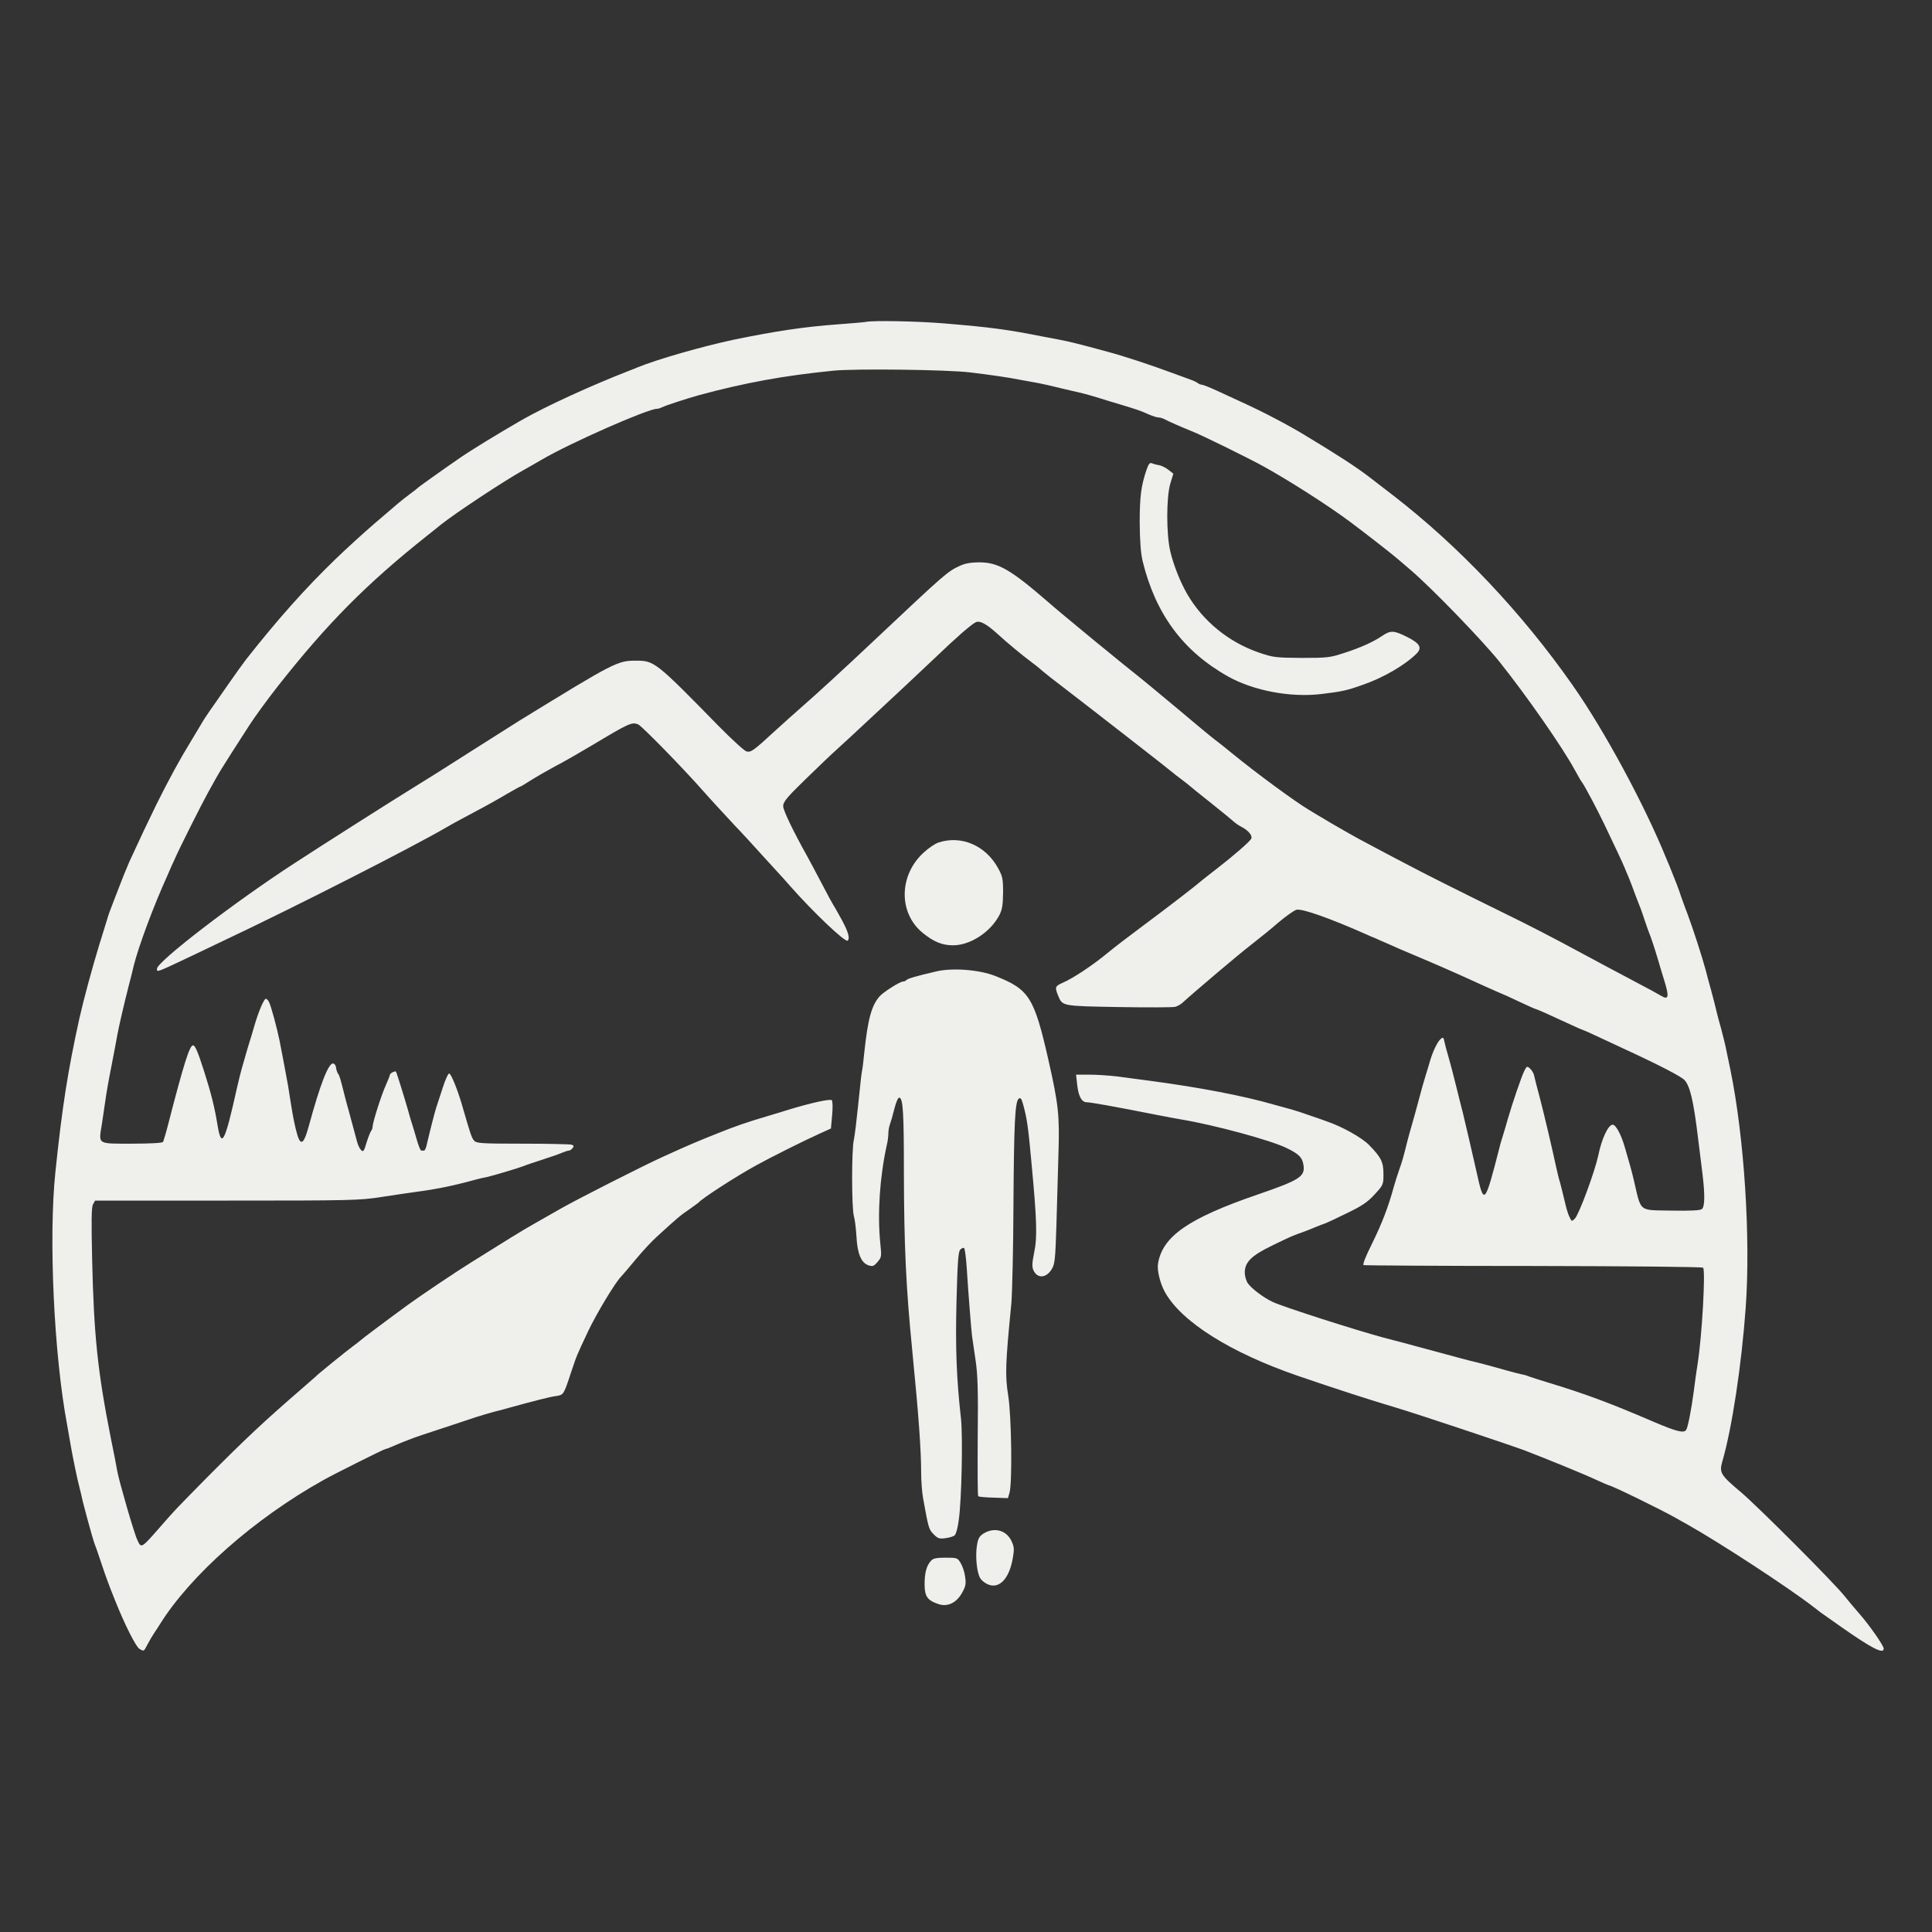
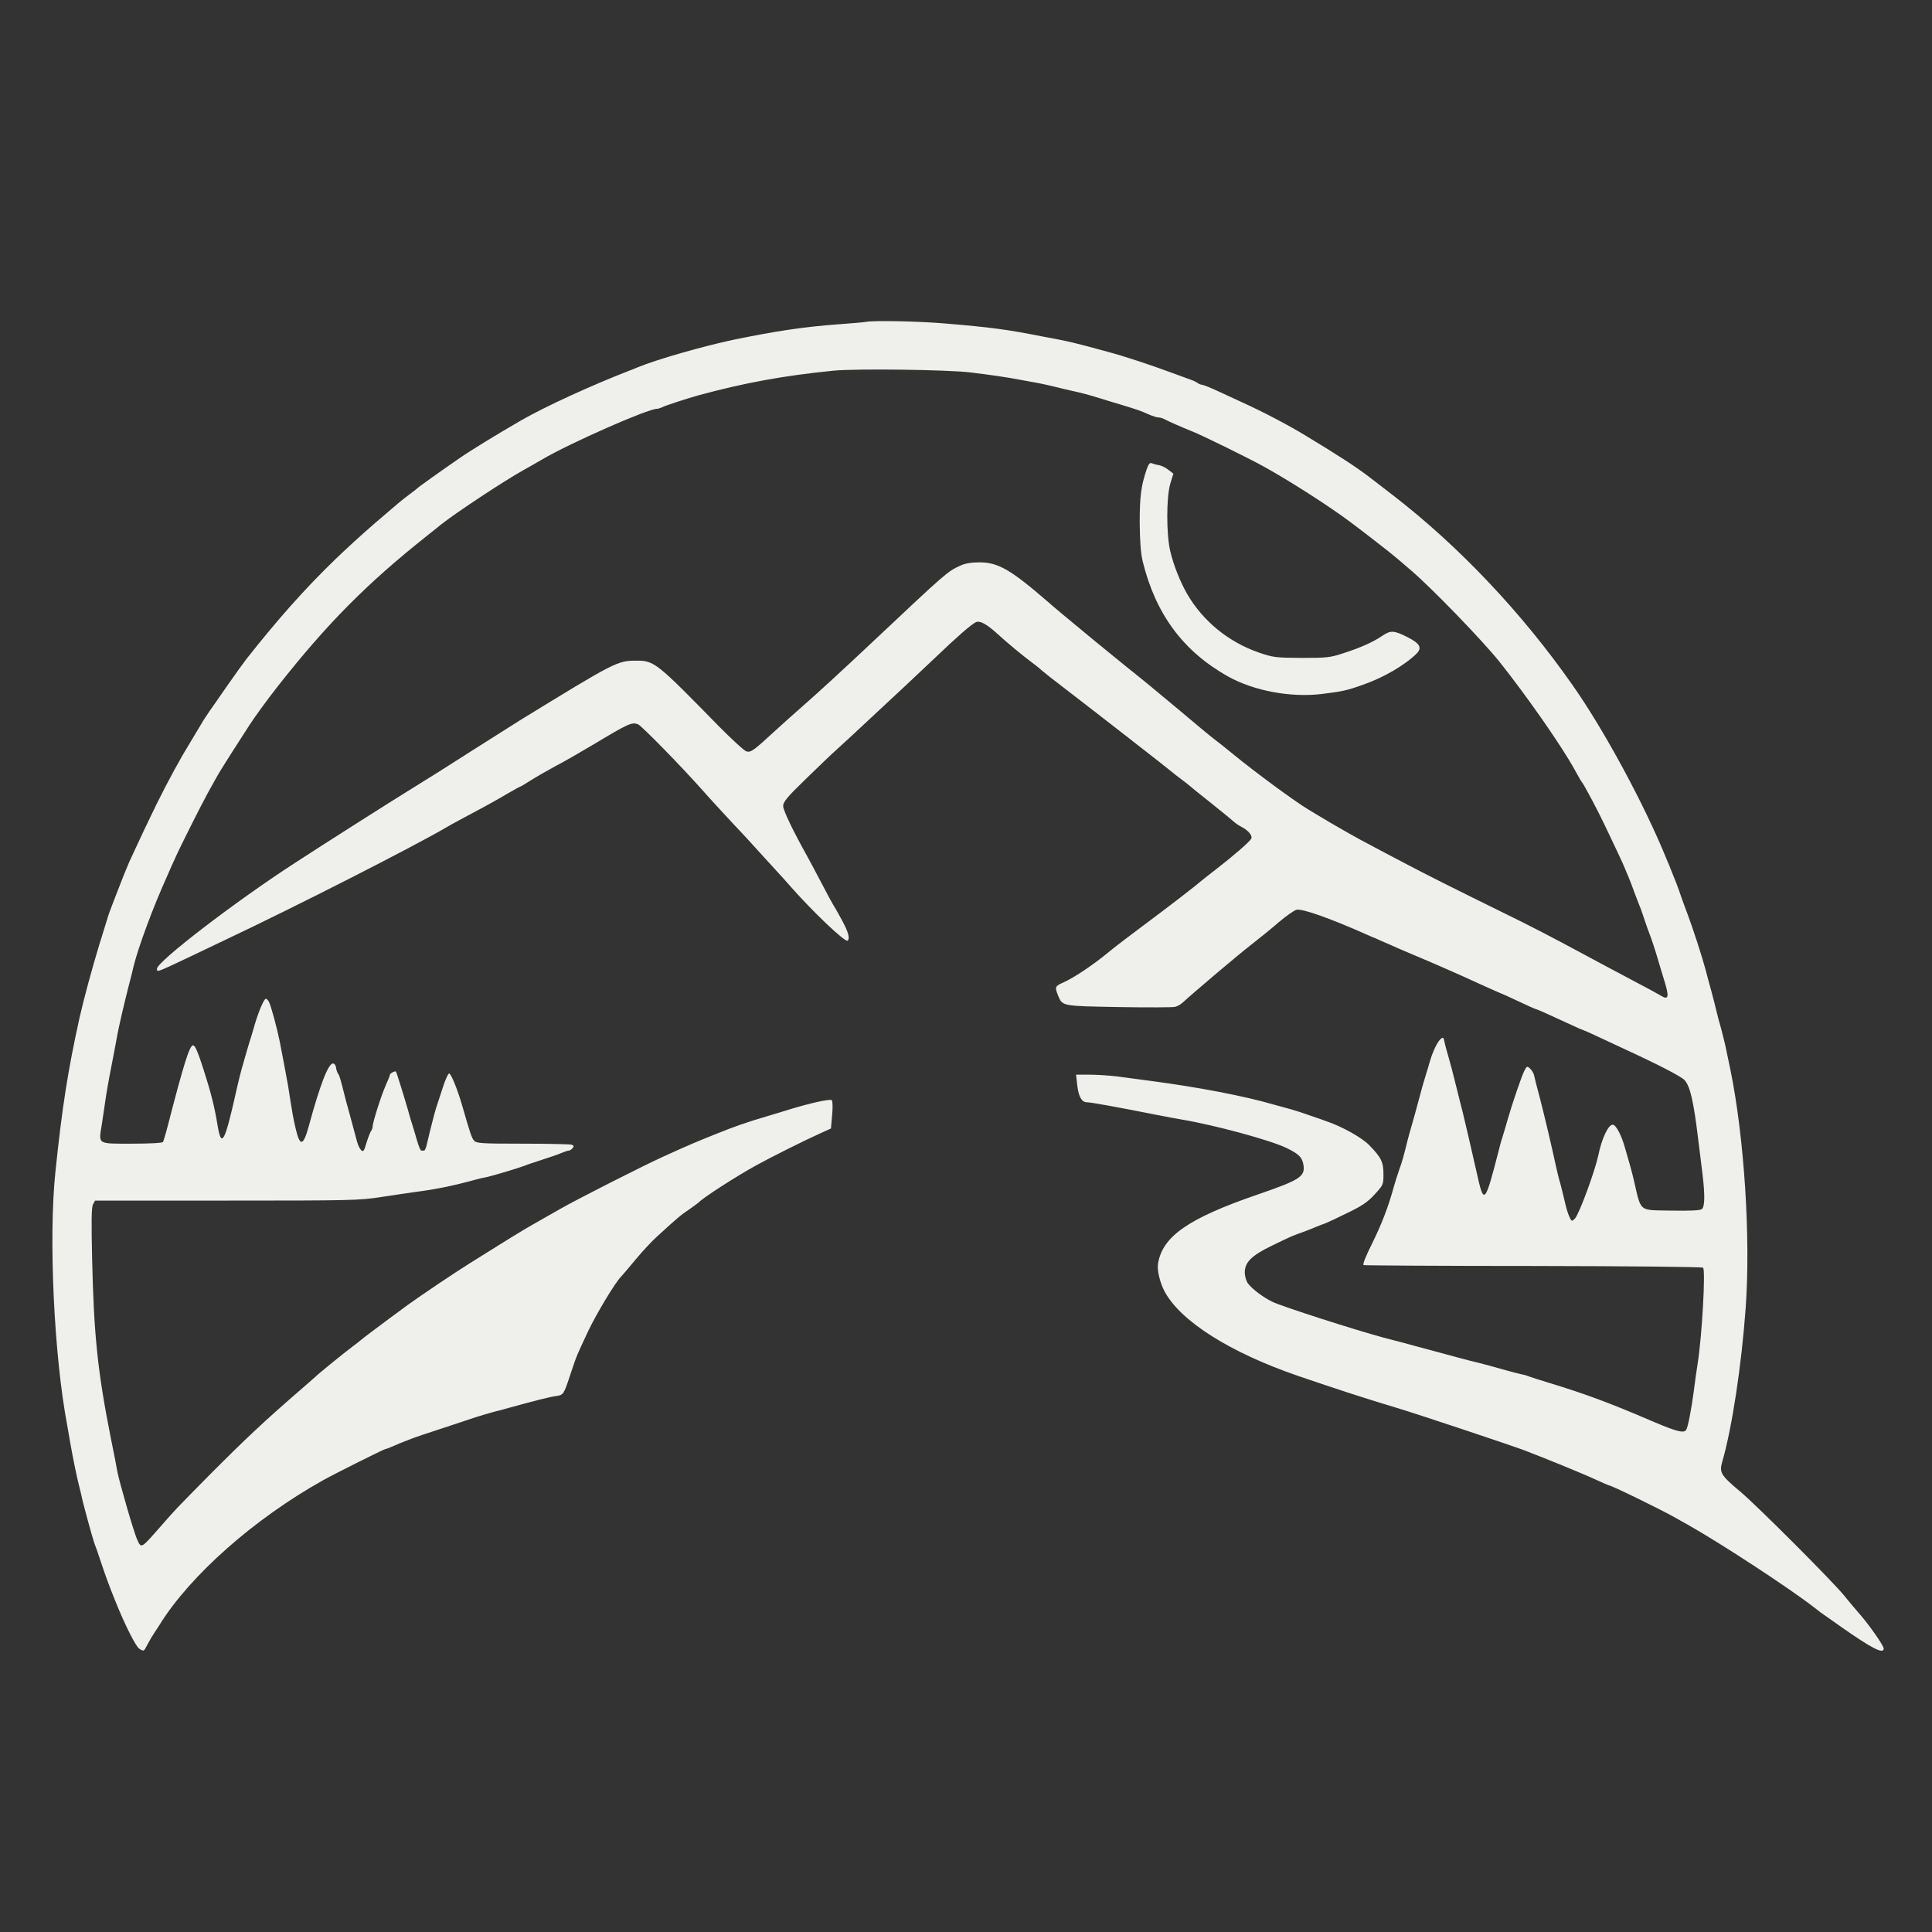
<svg xmlns="http://www.w3.org/2000/svg" version="1.0" width="1120pt" height="1120pt" viewBox="0 0 1120 1120" preserveAspectRatio="xMidYMid meet">
  <rect x="0" y="0" width="1120" height="1120" fill="#333333" stroke="none" />
  <g transform="translate(0,1120) scale(0.1,-0.1)" fill="#eff0eb" stroke="none">
    <path d="M5020 9334 c-8 -2 -80 -8 -160 -14 -203 -15 -361 -39 -605 -89 -176 -37 -446 -114 -560 -161 -16 -7 -39 -16 -50 -20 -221 -86 -483 -206 -624 -287 -137 -79 -297 -177 -357 -219 -103 -71 -238 -167 -244 -174 -3 -3 -23 -19 -45 -35 -49 -37 -60 -46 -204 -170 -64 -55 -167 -149 -230 -210 -172 -167 -326 -339 -513 -576 -15 -19 -63 -86 -107 -149 -44 -63 -92 -133 -108 -155 -15 -22 -37 -55 -48 -75 -11 -19 -38 -64 -60 -100 -61 -99 -128 -222 -199 -365 -56 -115 -84 -174 -156 -330 -15 -34 -43 -103 -80 -200 -4 -11 -15 -38 -23 -60 -9 -22 -21 -56 -26 -75 -6 -19 -26 -84 -45 -145 -43 -141 -90 -315 -115 -425 -68 -308 -101 -519 -140 -895 -40 -382 -8 -1065 69 -1470 5 -27 14 -79 20 -115 13 -73 36 -187 50 -240 5 -19 14 -57 20 -85 7 -27 18 -70 25 -95 7 -25 18 -65 25 -90 7 -25 16 -54 20 -65 5 -11 23 -63 40 -115 17 -52 41 -117 52 -145 11 -27 24 -59 28 -70 53 -133 119 -264 139 -274 26 -15 24 -16 46 26 11 21 29 52 40 68 11 17 25 37 30 46 178 287 550 616 950 839 66 37 352 180 360 180 4 0 23 7 43 16 21 9 46 20 57 24 11 4 33 13 49 19 16 7 97 34 180 61 83 28 171 56 196 65 25 8 72 22 105 31 33 8 74 19 90 24 145 40 236 63 268 67 44 6 45 8 86 133 36 107 32 97 101 244 48 101 156 281 191 316 8 8 46 53 85 100 39 47 93 105 121 130 118 108 139 126 187 158 28 20 53 38 56 41 20 24 221 154 335 216 83 46 273 141 366 183 l66 30 7 78 c4 43 3 81 -2 86 -9 9 -124 -16 -257 -57 -22 -7 -74 -23 -115 -35 -119 -35 -188 -59 -295 -102 -122 -49 -149 -60 -310 -133 -121 -55 -503 -249 -597 -303 -36 -21 -56 -32 -158 -90 -49 -27 -177 -106 -360 -221 -98 -61 -296 -195 -365 -245 -142 -104 -271 -201 -275 -206 -3 -3 -23 -19 -45 -35 -38 -28 -205 -163 -215 -175 -3 -3 -39 -34 -80 -70 -220 -190 -327 -291 -546 -511 -188 -191 -184 -186 -274 -289 -112 -128 -111 -128 -134 -77 -19 39 -104 334 -116 397 -4 25 -21 113 -38 195 -76 384 -98 594 -108 1036 -5 218 -4 301 5 317 l12 22 763 0 c721 0 770 1 897 21 74 11 166 25 204 30 114 15 213 35 340 70 22 6 51 13 65 15 34 7 190 54 215 64 11 5 58 21 105 36 47 15 99 33 117 41 17 7 35 13 41 13 5 0 15 6 21 14 9 11 8 15 -5 20 -8 3 -136 6 -283 6 -243 0 -269 2 -283 18 -14 16 -21 37 -70 207 -26 89 -62 178 -74 182 -5 2 -23 -36 -38 -84 -16 -49 -32 -99 -37 -113 -7 -21 -33 -120 -57 -223 -4 -15 -10 -28 -14 -27 -5 0 -12 0 -16 0 -5 0 -16 28 -26 63 -10 34 -21 73 -26 87 -5 14 -16 52 -25 85 -20 70 -66 219 -70 223 -5 5 -35 -10 -35 -19 0 -5 -11 -32 -24 -61 -26 -58 -76 -215 -76 -239 0 -8 -4 -19 -8 -24 -5 -6 -17 -36 -27 -68 -15 -51 -19 -57 -32 -44 -8 8 -18 29 -23 48 -16 59 -41 153 -51 189 -6 19 -14 51 -19 70 -27 108 -32 125 -40 135 -4 5 -10 21 -12 35 -1 14 -10 25 -18 25 -27 0 -75 -124 -140 -363 -32 -117 -51 -121 -76 -15 -13 54 -19 87 -44 248 -6 33 -17 94 -25 135 -8 41 -19 98 -24 125 -14 70 -50 205 -62 227 -5 10 -13 18 -18 18 -11 0 -43 -76 -66 -155 -9 -33 -23 -78 -30 -100 -7 -22 -18 -60 -25 -85 -7 -25 -16 -56 -20 -70 -4 -14 -16 -61 -26 -105 -71 -320 -90 -356 -113 -218 -17 105 -38 188 -78 313 -36 113 -52 150 -64 150 -20 0 -54 -108 -144 -457 -13 -51 -27 -97 -30 -103 -4 -6 -74 -10 -180 -10 -203 0 -194 -6 -175 110 5 36 14 97 20 135 5 39 21 131 36 205 14 74 30 155 34 180 8 45 37 171 66 285 9 33 22 85 29 116 28 112 113 342 196 525 16 38 37 84 46 103 22 51 150 306 186 371 78 141 60 112 242 395 32 50 106 151 164 225 288 366 517 597 870 877 36 29 71 56 76 61 84 67 365 253 480 317 22 12 69 39 105 60 163 96 615 295 668 295 7 0 20 4 30 9 16 9 151 53 217 71 263 71 486 112 775 141 130 13 665 6 795 -10 124 -15 225 -30 285 -42 30 -5 80 -15 110 -20 30 -6 71 -15 90 -20 19 -5 67 -16 105 -25 64 -14 90 -21 165 -44 14 -5 66 -20 115 -35 98 -30 112 -34 168 -59 21 -9 44 -16 52 -16 9 0 23 -4 33 -9 24 -13 106 -49 161 -71 59 -23 325 -154 416 -204 150 -83 377 -228 504 -323 75 -56 245 -188 267 -208 7 -5 43 -37 82 -70 122 -104 413 -405 515 -532 157 -197 363 -492 437 -628 18 -33 36 -65 41 -70 14 -18 88 -157 130 -245 56 -117 110 -231 119 -255 4 -11 15 -36 23 -55 8 -19 24 -62 36 -95 13 -33 27 -71 33 -85 5 -14 16 -45 24 -70 8 -25 19 -54 23 -65 11 -26 35 -99 50 -150 6 -22 23 -77 37 -123 32 -102 28 -122 -18 -94 -18 11 -73 41 -123 67 -128 68 -249 132 -330 176 -168 91 -311 165 -465 240 -271 133 -458 227 -567 285 -57 30 -151 79 -210 111 -60 31 -157 86 -218 122 -60 36 -118 70 -127 76 -82 49 -304 212 -447 329 -41 34 -87 70 -102 81 -15 11 -107 87 -205 170 -188 157 -187 155 -221 183 -71 56 -104 84 -264 214 -203 168 -219 181 -273 228 -216 187 -289 230 -399 230 -46 0 -82 -6 -110 -19 -76 -35 -81 -40 -503 -437 -178 -168 -332 -309 -417 -383 -34 -30 -103 -91 -153 -137 -127 -117 -141 -127 -167 -120 -12 3 -85 70 -162 148 -362 370 -372 378 -477 378 -109 0 -122 -7 -679 -349 -15 -9 -136 -86 -270 -171 -134 -86 -288 -183 -341 -215 -100 -61 -536 -338 -686 -436 -349 -226 -802 -574 -802 -615 0 -22 -7 -24 215 81 39 19 120 57 180 86 413 195 1092 541 1285 654 30 18 105 58 165 90 61 32 143 78 183 102 41 24 76 43 78 43 3 0 29 16 59 35 30 19 94 56 142 82 49 25 149 83 223 127 205 123 223 131 259 117 22 -10 256 -249 376 -385 34 -39 128 -141 184 -201 37 -38 111 -119 166 -180 55 -60 102 -112 105 -115 3 -3 25 -27 49 -55 135 -153 322 -331 335 -318 14 14 4 50 -35 122 -23 42 -45 81 -49 86 -4 6 -36 64 -70 130 -35 66 -70 133 -80 150 -82 147 -140 267 -140 292 0 24 21 50 128 154 70 68 154 149 187 178 33 30 118 108 189 175 72 67 164 153 205 191 41 39 118 111 171 161 125 120 210 194 237 207 24 11 63 -11 128 -70 46 -43 145 -125 190 -158 22 -16 52 -40 66 -53 15 -13 69 -56 121 -95 132 -101 632 -490 638 -497 3 -3 23 -19 45 -35 22 -17 42 -32 45 -35 3 -3 61 -51 130 -105 69 -55 131 -106 138 -113 8 -7 26 -19 40 -26 40 -21 65 -52 55 -69 -11 -19 -106 -101 -198 -172 -43 -33 -83 -65 -89 -70 -23 -21 -196 -155 -331 -255 -77 -57 -174 -131 -215 -165 -87 -72 -199 -146 -259 -172 -45 -20 -47 -25 -27 -75 26 -61 19 -60 350 -66 166 -3 314 -2 327 1 14 3 33 14 44 24 69 63 324 279 394 333 46 36 120 95 163 133 44 37 91 70 104 73 32 8 194 -49 412 -146 12 -6 32 -14 45 -19 12 -6 47 -21 77 -34 30 -14 100 -44 155 -67 55 -23 120 -51 145 -62 25 -11 59 -26 75 -33 17 -7 85 -38 153 -69 68 -31 125 -56 126 -56 2 0 47 -20 99 -45 53 -25 98 -45 101 -45 5 0 79 -33 204 -91 34 -16 64 -29 66 -29 2 0 42 -17 88 -39 45 -21 112 -52 148 -69 200 -92 338 -163 356 -184 32 -36 52 -123 78 -338 9 -69 20 -163 26 -210 14 -118 13 -185 -4 -199 -9 -8 -65 -11 -177 -9 -194 4 -173 -14 -219 183 -11 46 -25 97 -51 185 -21 73 -52 130 -70 130 -26 0 -64 -81 -84 -180 -20 -92 -110 -337 -135 -364 -18 -18 -19 -18 -32 10 -8 16 -20 56 -27 89 -8 33 -19 80 -26 105 -8 25 -18 68 -24 95 -27 125 -66 290 -93 395 -17 63 -33 125 -35 137 -3 12 -13 29 -23 38 -17 16 -19 15 -33 -12 -15 -28 -72 -195 -97 -283 -7 -25 -18 -63 -25 -85 -7 -22 -18 -58 -23 -80 -85 -331 -89 -335 -132 -140 -22 100 -67 290 -80 345 -5 19 -23 89 -39 155 -16 66 -37 145 -46 175 -9 30 -19 67 -22 83 -4 23 -8 25 -20 15 -19 -15 -46 -71 -63 -128 -7 -25 -19 -65 -27 -90 -8 -25 -25 -85 -38 -135 -13 -49 -31 -115 -40 -145 -9 -30 -20 -71 -25 -90 -23 -93 -31 -123 -49 -172 -10 -29 -24 -73 -31 -98 -32 -118 -70 -215 -125 -327 -39 -78 -57 -124 -50 -127 7 -2 450 -5 986 -5 564 -1 977 -5 982 -10 15 -15 -6 -395 -32 -559 -6 -37 -16 -107 -22 -157 -14 -106 -34 -209 -44 -224 -13 -21 -56 -10 -192 48 -256 110 -394 161 -608 226 -49 15 -99 31 -110 35 -11 5 -31 11 -45 13 -14 3 -52 13 -85 22 -88 25 -126 35 -165 45 -19 4 -69 17 -110 28 -41 11 -118 32 -170 46 -52 14 -121 32 -152 41 -32 8 -84 22 -115 30 -167 45 -591 181 -646 208 -51 24 -118 74 -142 106 -10 13 -18 40 -19 61 -1 62 37 101 162 161 107 52 116 56 182 79 19 7 51 20 70 28 19 8 44 17 55 21 11 4 68 31 127 60 85 41 117 63 157 107 50 54 51 57 51 117 0 71 -13 97 -83 169 -42 43 -157 107 -242 136 -16 6 -61 22 -100 35 -38 14 -88 30 -110 36 -22 6 -65 18 -95 26 -182 53 -442 102 -720 139 -63 8 -151 20 -195 26 -44 5 -115 10 -158 10 l-79 0 7 -62 c8 -66 26 -98 56 -98 21 0 162 -25 394 -71 61 -12 130 -25 155 -29 191 -32 513 -119 608 -165 73 -35 93 -56 99 -103 8 -63 -25 -84 -267 -167 -401 -138 -551 -242 -577 -401 -6 -39 12 -113 40 -164 95 -172 379 -351 771 -486 216 -74 410 -137 571 -185 106 -31 657 -215 740 -246 123 -47 344 -137 419 -172 37 -17 69 -31 71 -31 15 0 302 -140 392 -191 18 -11 50 -28 71 -40 186 -105 581 -363 727 -476 17 -13 35 -27 40 -31 6 -4 62 -44 125 -88 173 -121 240 -155 240 -121 0 17 -83 136 -141 202 -25 28 -62 73 -84 100 -61 78 -504 521 -603 605 -117 98 -126 113 -108 176 57 196 112 561 136 894 29 403 -8 985 -89 1380 -5 25 -15 72 -22 105 -6 33 -21 92 -31 130 -11 39 -24 86 -28 105 -4 19 -17 69 -28 110 -12 41 -27 100 -35 130 -19 71 -73 238 -102 315 -13 33 -30 82 -40 109 -14 44 -32 89 -67 176 -6 14 -14 34 -19 45 -126 310 -360 744 -544 1005 -294 420 -659 805 -1040 1099 -66 51 -127 98 -135 104 -75 58 -186 130 -380 247 -96 58 -241 134 -360 188 -36 17 -100 46 -143 66 -43 20 -84 36 -91 36 -6 0 -16 4 -22 9 -5 4 -22 13 -39 19 -16 6 -68 25 -115 42 -115 43 -279 97 -370 121 -156 43 -227 60 -275 69 -27 5 -72 14 -100 19 -208 41 -295 53 -570 76 -153 13 -417 18 -455 9z" fill="#eff0eb" />
    <path d="M6647 8478 c-32 -94 -40 -156 -40 -308 1 -108 6 -176 17 -223 75 -307 235 -523 496 -669 149 -83 363 -123 543 -101 115 14 145 20 237 53 122 42 247 116 313 182 32 33 18 58 -53 94 -79 40 -98 41 -147 8 -53 -36 -124 -68 -223 -100 -79 -26 -96 -28 -245 -28 -151 1 -165 3 -247 31 -176 61 -323 181 -415 338 -41 71 -80 169 -99 250 -23 98 -23 310 0 390 l18 59 -28 22 c-15 12 -39 24 -53 27 -14 2 -33 7 -42 11 -13 6 -20 -2 -32 -36z" fill="#eff0eb" />
-     <path d="M5441 6316 c-19 -6 -58 -32 -86 -58 -145 -132 -147 -351 -6 -466 64 -52 113 -72 176 -72 100 0 216 76 268 174 17 33 21 59 22 131 0 81 -3 95 -30 144 -72 130 -212 190 -344 147z" fill="#eff0eb" />
-     <path d="M5425 5568 c-116 -27 -166 -42 -171 -50 -3 -4 -12 -8 -19 -8 -18 0 -114 -61 -136 -86 -47 -54 -68 -131 -89 -329 -4 -44 -10 -93 -14 -110 -3 -16 -12 -102 -21 -190 -9 -88 -20 -179 -25 -202 -14 -57 -13 -399 0 -443 6 -19 12 -72 15 -118 5 -99 27 -152 69 -167 25 -8 31 -6 53 19 24 28 24 32 16 110 -17 170 -3 381 37 564 6 23 10 56 10 72 0 16 4 39 9 52 5 13 17 54 26 91 10 40 22 66 29 64 21 -7 26 -83 26 -440 1 -419 12 -660 49 -1032 37 -375 51 -573 51 -701 0 -48 5 -115 11 -148 32 -177 33 -181 61 -210 25 -25 34 -28 69 -23 22 3 46 10 53 16 8 7 19 46 24 89 17 117 24 484 13 587 -26 232 -33 408 -26 683 6 228 10 286 22 298 8 8 18 12 22 9 4 -2 11 -53 15 -112 11 -172 26 -355 31 -398 3 -22 13 -87 21 -144 12 -82 15 -176 12 -441 -1 -186 -1 -341 3 -344 3 -3 43 -7 89 -8 l83 -3 9 30 c17 57 12 440 -7 563 -19 119 -17 180 18 537 5 61 11 311 12 557 3 483 9 610 30 628 11 9 16 3 26 -32 22 -81 29 -123 48 -333 32 -339 35 -439 16 -527 -12 -60 -13 -82 -4 -102 23 -50 75 -46 107 8 17 29 20 59 26 247 3 118 9 307 12 421 7 222 0 285 -57 538 -84 370 -112 414 -309 492 -93 37 -251 49 -345 26z" fill="#eff0eb" />
-     <path d="M5703 2311 c-26 -17 -33 -28 -40 -73 -9 -59 -1 -150 18 -184 6 -13 25 -29 42 -37 66 -32 125 26 147 143 10 55 10 70 -4 101 -28 67 -99 88 -163 50z" fill="#eff0eb" />
-     <path d="M5397 2152 c-26 -28 -37 -70 -37 -136 0 -71 16 -94 83 -116 52 -16 103 9 135 68 20 35 23 51 17 91 -3 26 -15 62 -26 80 -18 30 -21 31 -87 31 -53 0 -73 -4 -85 -18z" fill="#eff0eb" />
  </g>
</svg>